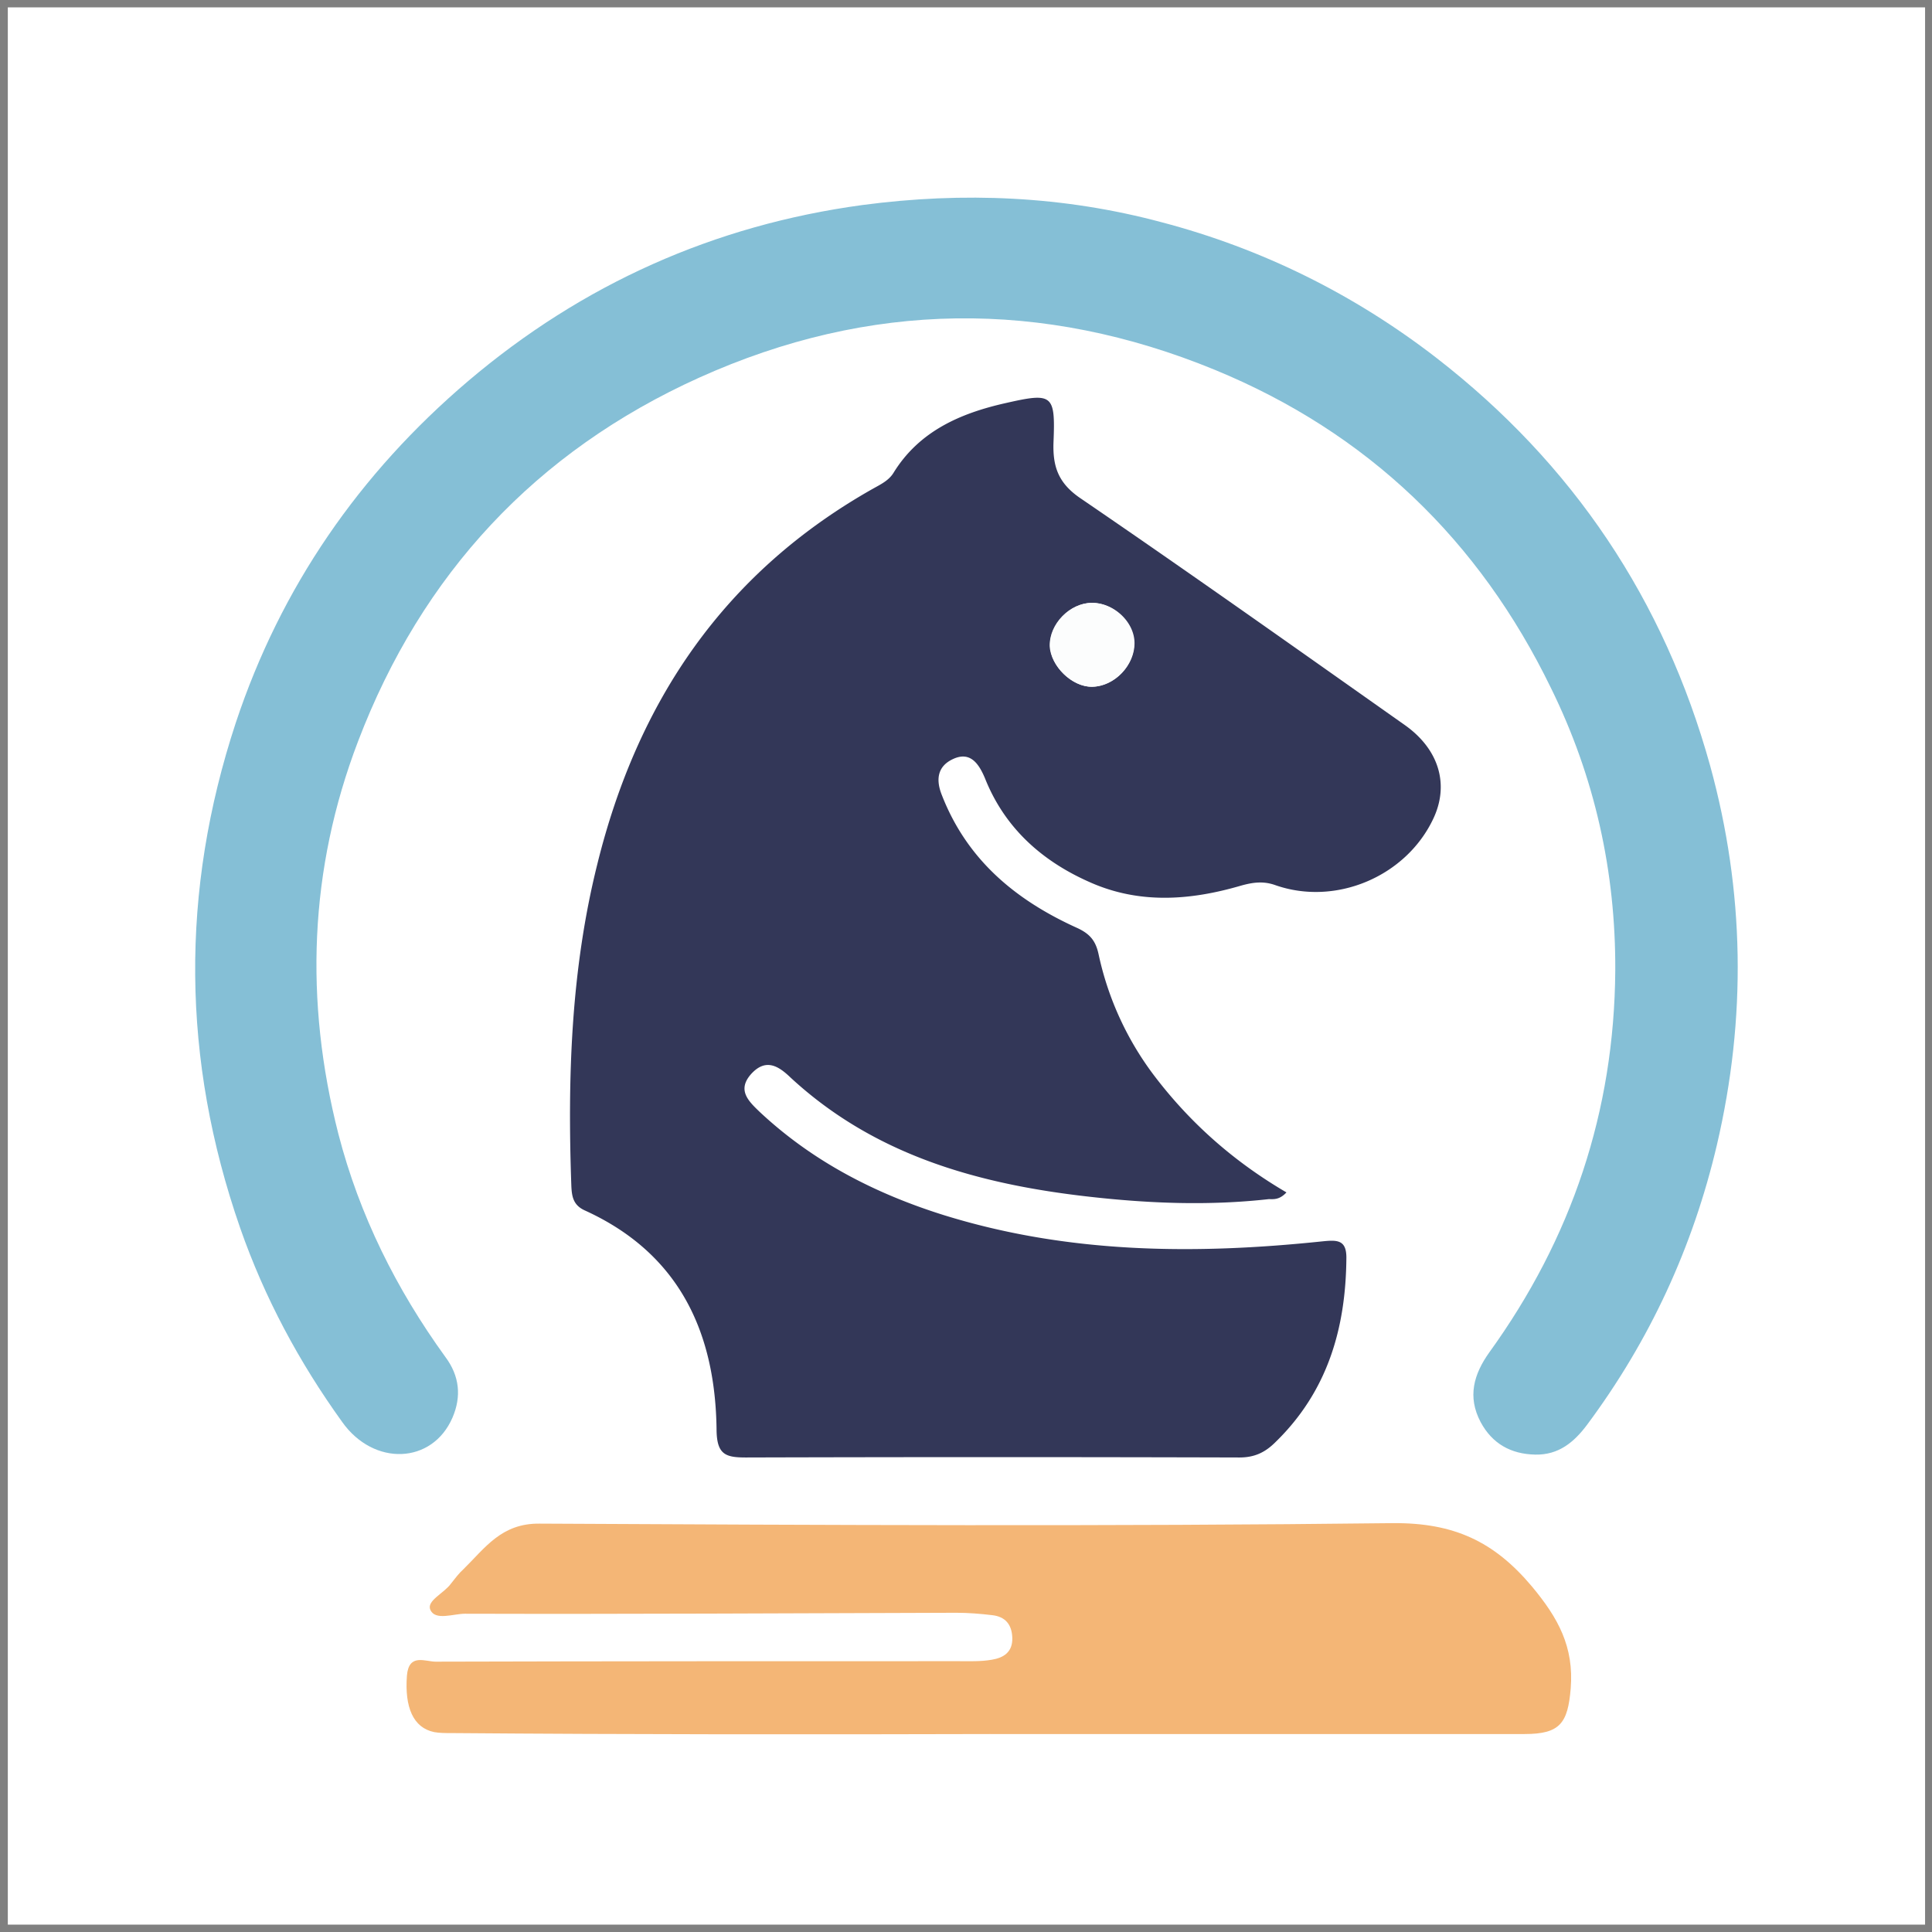
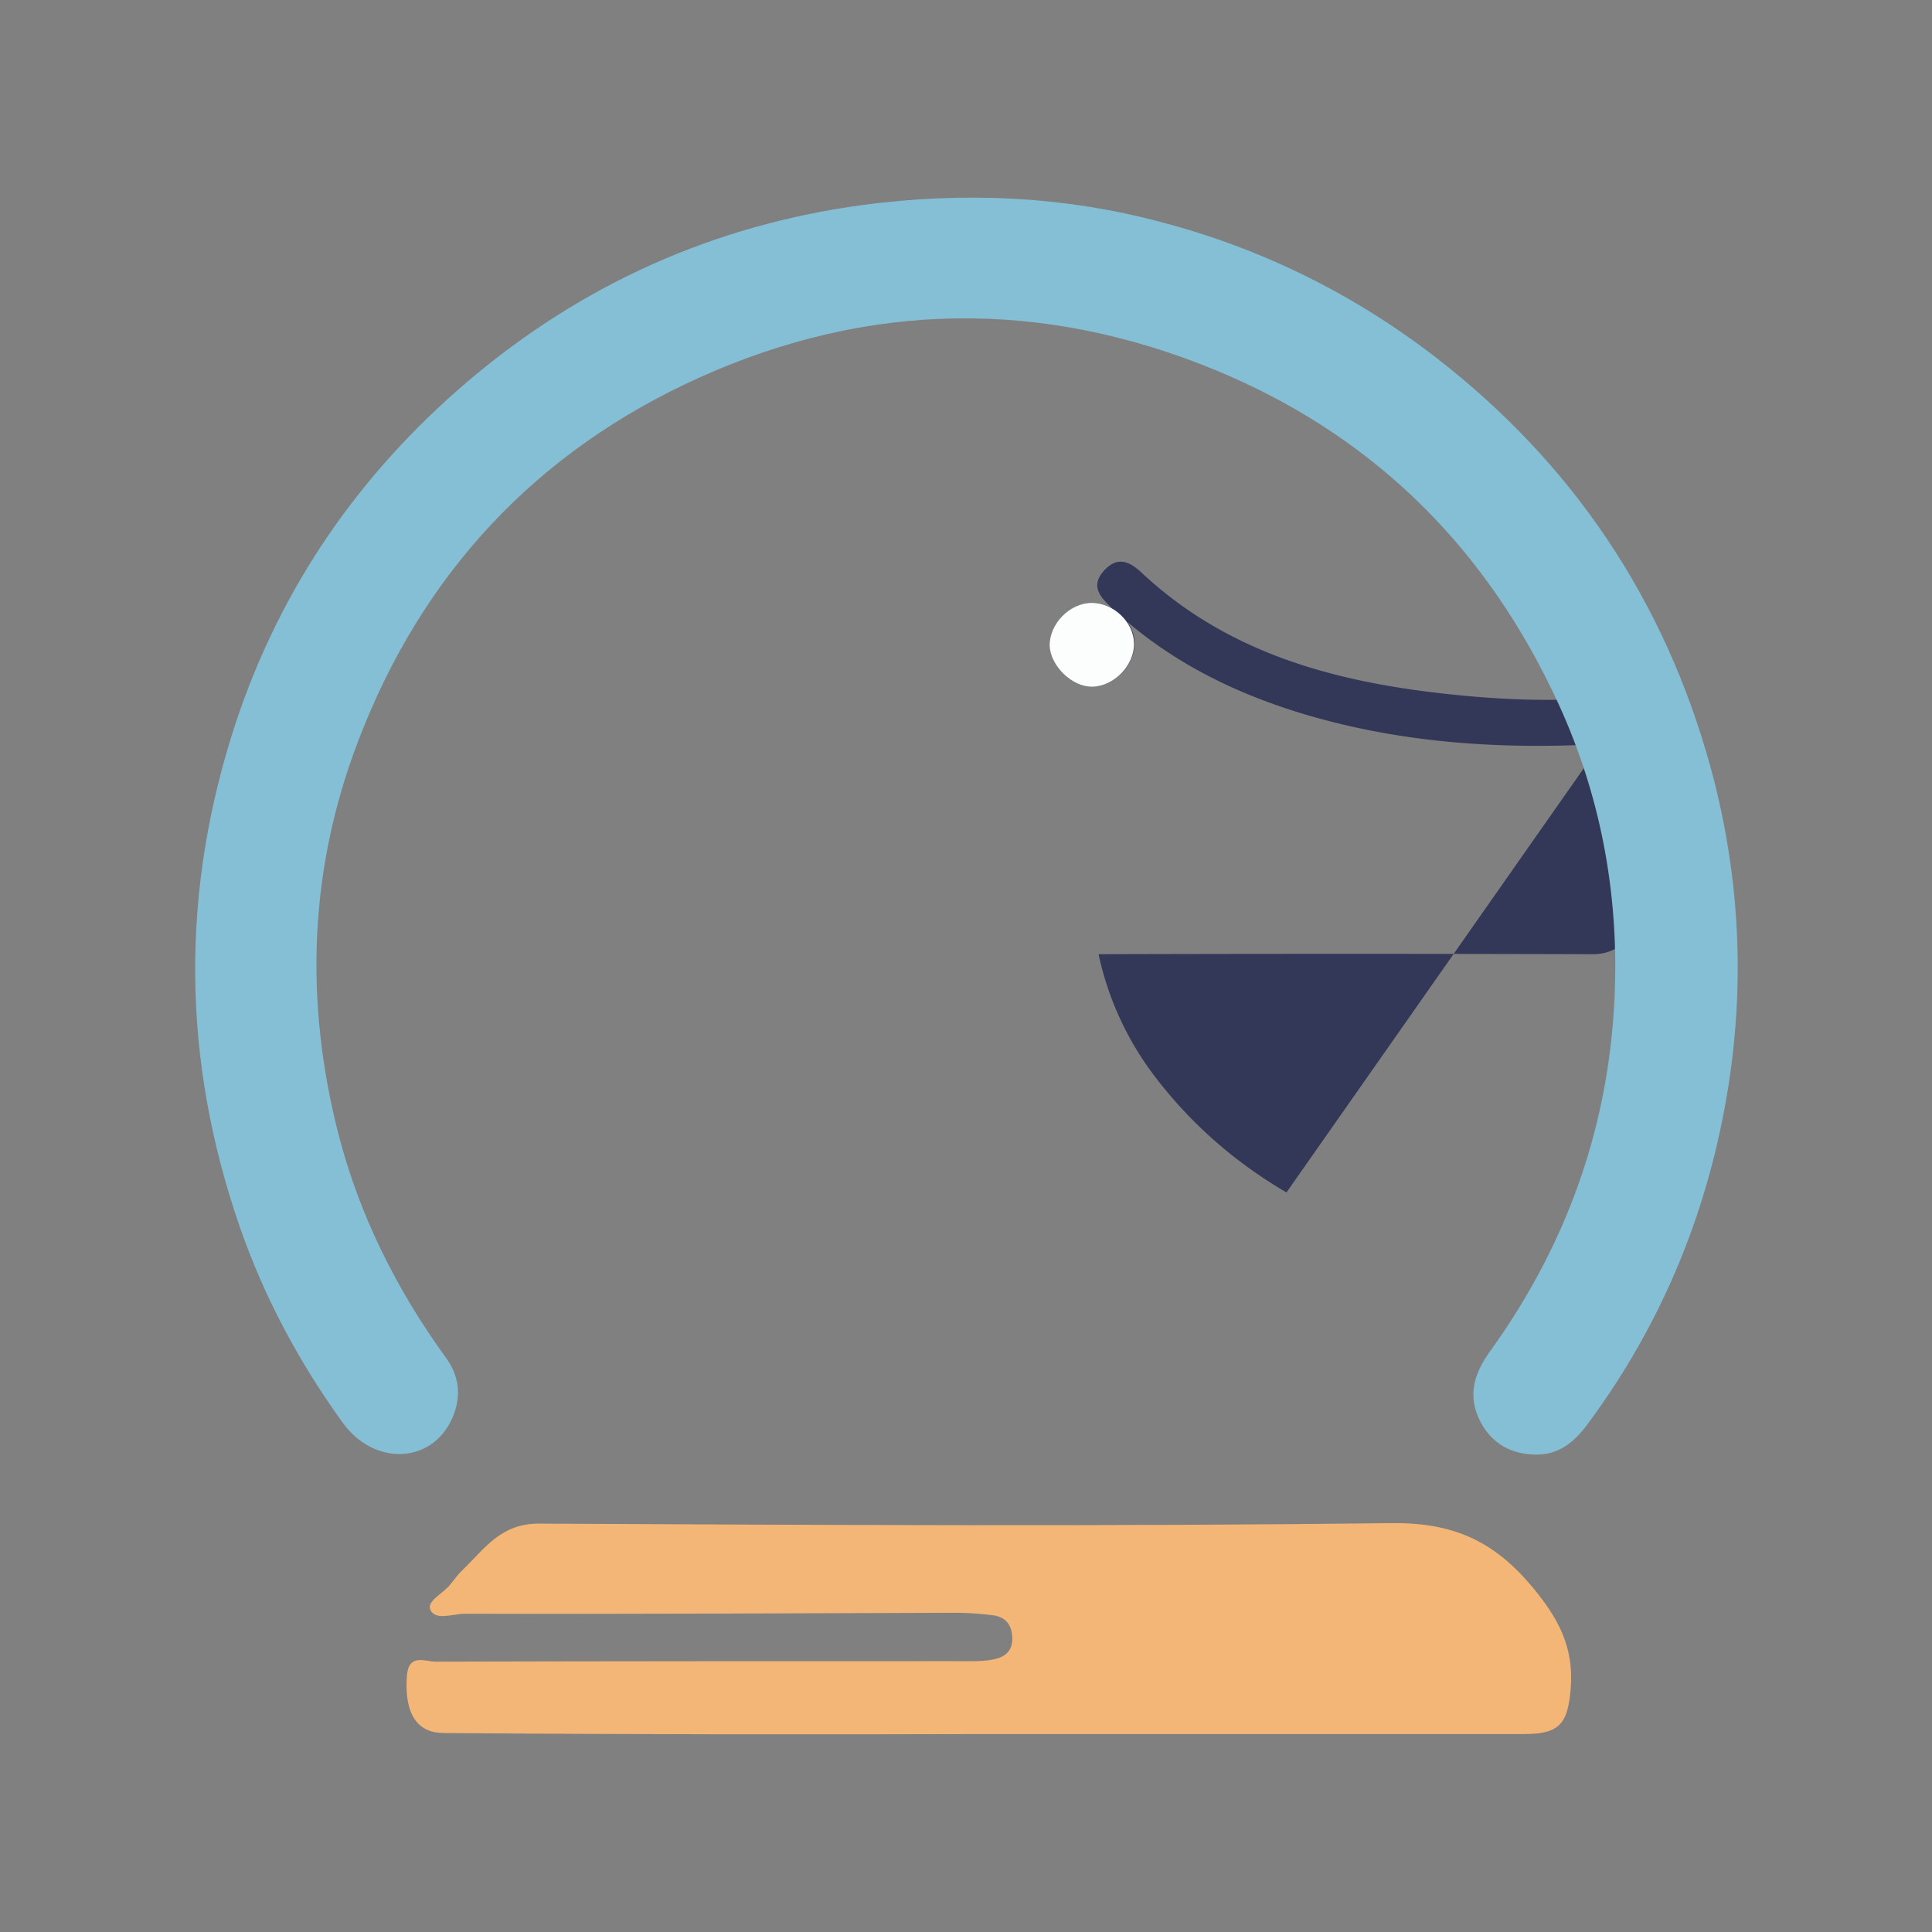
<svg xmlns="http://www.w3.org/2000/svg" width="131" height="131" fill="none">
  <rect width="100%" height="100%" fill="#808080" stroke="none" />
-   <path fill="#fff" d="M.53.501h130v130H.53z" />
-   <path d="M87.23 80.853c-3.608-2.113-6.566-4.745-9.003-7.963a20.87 20.87 0 01-3.738-8.19c-.195-.91-.585-1.365-1.397-1.755-4.193-1.885-7.508-4.615-9.23-9.035-.455-1.137-.228-1.982.747-2.438 1.17-.552 1.755.293 2.178 1.3 1.332 3.348 3.835 5.59 7.052 7.02 3.38 1.528 6.858 1.268 10.303.26.812-.227 1.527-.325 2.34-.032 4.095 1.43 8.84-.585 10.692-4.485 1.105-2.307.423-4.712-1.917-6.37-7.28-5.135-14.56-10.303-21.938-15.34-1.56-1.04-1.95-2.178-1.885-3.868.13-3.217-.065-3.347-3.217-2.632-3.055.683-5.883 1.885-7.638 4.745-.325.52-.877.78-1.397 1.072-10.075 5.688-15.958 14.398-18.688 25.48-1.787 7.183-2.015 14.43-1.755 21.775.033.748.13 1.333.943 1.69 6.402 2.925 8.84 8.288 8.905 14.918.032 1.625.617 1.82 1.982 1.82a5836.34 5836.34 0 0133.475 0c1.04 0 1.755-.358 2.438-1.04 3.542-3.445 4.777-7.735 4.81-12.513 0-1.202-.618-1.202-1.593-1.105-8.677.91-17.29.846-25.74-1.787-4.647-1.462-8.872-3.64-12.447-6.987-.78-.748-1.56-1.496-.553-2.6.975-1.04 1.82-.52 2.633.26 5.72 5.297 12.772 7.247 20.28 8.092 4.03.455 8.092.618 12.155.163.325 0 .715.064 1.202-.456zM74.066 46.565c-1.365.032-2.828-1.398-2.86-2.762-.033-1.495 1.365-2.925 2.86-2.925 1.462 0 2.86 1.3 2.86 2.73 0 1.495-1.333 2.925-2.86 2.957z" fill="#333758" />
+   <path d="M87.23 80.853c-3.608-2.113-6.566-4.745-9.003-7.963a20.87 20.87 0 01-3.738-8.19a5836.34 5836.34 0 0133.475 0c1.04 0 1.755-.358 2.438-1.04 3.542-3.445 4.777-7.735 4.81-12.513 0-1.202-.618-1.202-1.593-1.105-8.677.91-17.29.846-25.74-1.787-4.647-1.462-8.872-3.64-12.447-6.987-.78-.748-1.56-1.496-.553-2.6.975-1.04 1.82-.52 2.633.26 5.72 5.297 12.772 7.247 20.28 8.092 4.03.455 8.092.618 12.155.163.325 0 .715.064 1.202-.456zM74.066 46.565c-1.365.032-2.828-1.398-2.86-2.762-.033-1.495 1.365-2.925 2.86-2.925 1.462 0 2.86 1.3 2.86 2.73 0 1.495-1.333 2.925-2.86 2.957z" fill="#333758" />
  <path d="M109.524 65.805c-.065 9.555-2.957 18.167-8.547 25.902-1.04 1.463-1.495 2.99-.585 4.713.78 1.462 2.047 2.177 3.705 2.21 1.592.032 2.632-.845 3.51-2.015 4.257-5.72 7.182-12.057 8.807-18.98 2.015-8.613 1.885-17.193-.455-25.708-3.12-11.245-9.295-20.474-18.557-27.657-5.59-4.322-11.83-7.41-18.623-9.197-6.662-1.788-13.455-2.08-20.312-1.17-10.043 1.364-18.98 5.362-26.715 11.927-7.378 6.273-12.708 13.975-15.763 23.172-3.77 11.44-3.672 22.848.293 34.255 1.657 4.745 3.997 9.1 6.922 13.163 2.145 3.022 6.11 2.86 7.475-.293.618-1.43.488-2.827-.487-4.127-3.315-4.582-5.818-9.588-7.248-15.112-2.307-9.035-1.982-17.94 1.333-26.618 4.322-11.343 12.057-19.663 23.14-24.668 11.537-5.2 23.27-5.33 34.97-.52 10.335 4.258 17.907 11.538 22.782 21.58 2.958 6.013 4.388 12.416 4.355 19.143z" fill="#85BFD6" />
  <path d="M67.144 117.577h36.238c2.405 0 2.925-.747 3.12-3.087.227-2.828-.845-4.778-2.633-6.923-2.567-3.055-5.297-4.322-9.425-4.29-19.272.228-38.545.13-57.85.033-2.6-.033-3.705 1.657-5.167 3.087-.325.293-.585.65-.845.975-.455.65-1.69 1.17-1.398 1.788.325.747 1.56.26 2.34.26 11.115.032 22.198-.033 33.313-.065.812 0 1.625.065 2.437.162.878.098 1.333.618 1.365 1.528.033.975-.585 1.365-1.397 1.495-.748.13-1.495.097-2.275.097-11.798 0-23.595 0-35.425.033-.715 0-1.82-.585-1.95.942-.163 2.145.422 3.543 1.852 3.835.358.065.748.065 1.138.065 12.187.098 24.375.098 36.562.065 0 .033 0 .033 0 0z" fill="#F4B676" />
  <path d="M74.067 46.565c1.495-.033 2.86-1.463 2.827-2.958-.032-1.43-1.397-2.73-2.86-2.73-1.495 0-2.892 1.43-2.86 2.925.065 1.365 1.528 2.795 2.893 2.763z" fill="#FCFDFD" />
</svg>